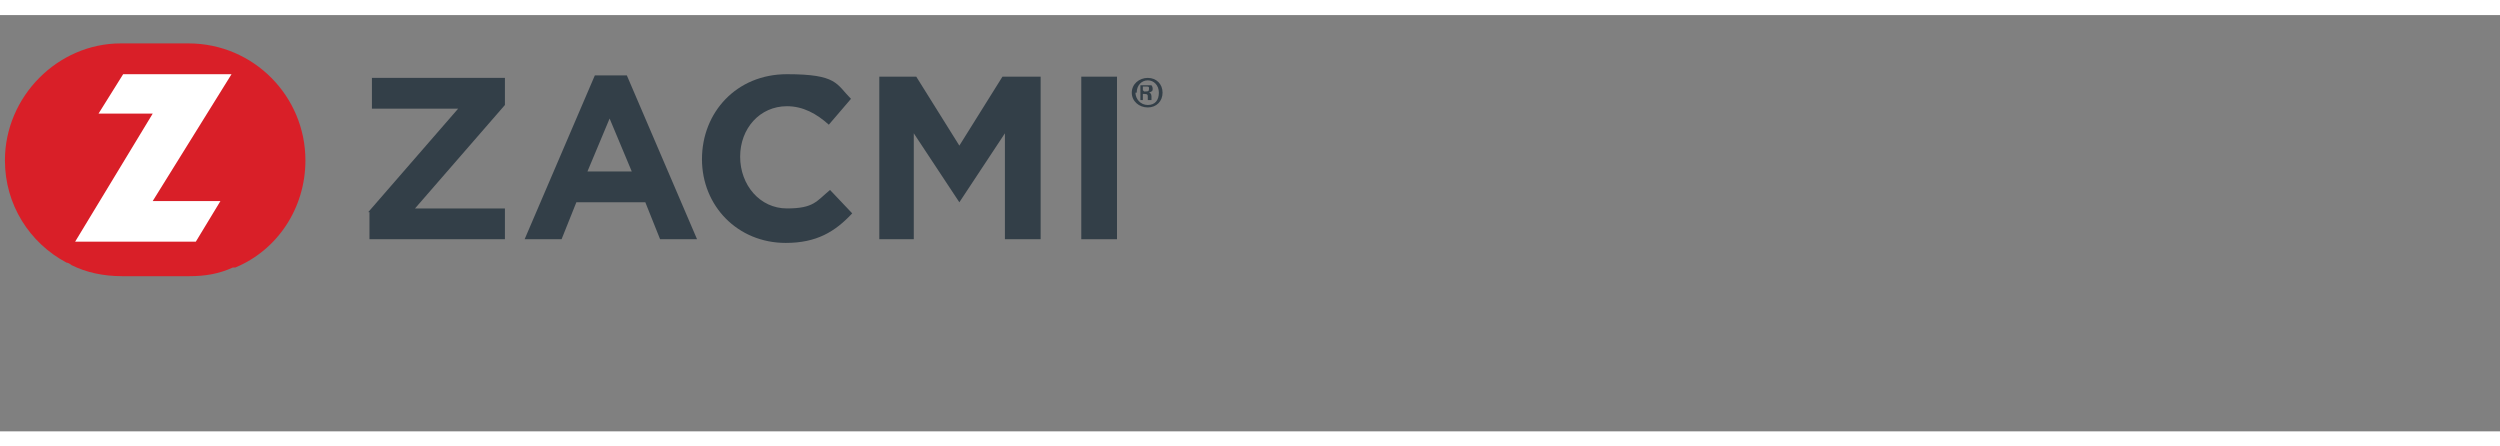
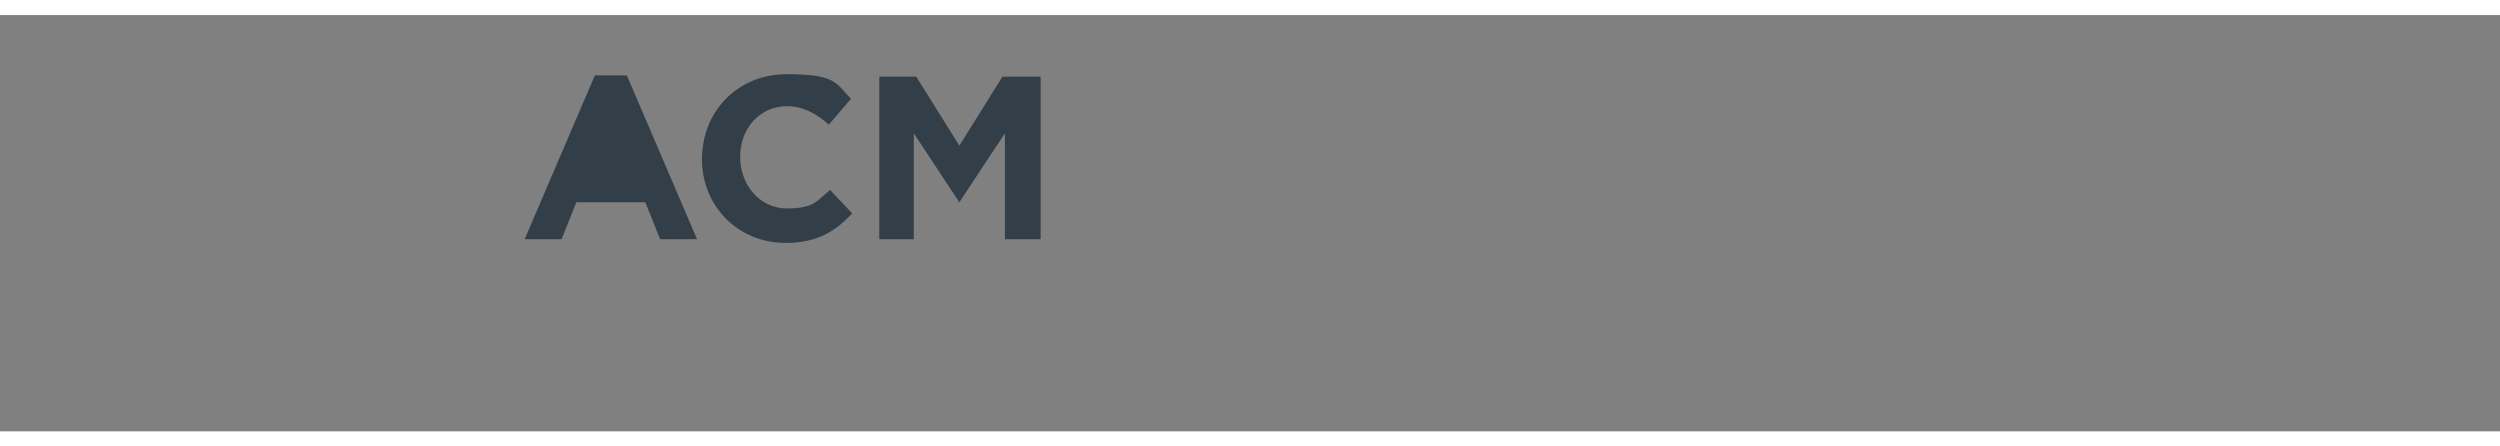
<svg xmlns="http://www.w3.org/2000/svg" id="Layer_1" width="2.8in" height=".5in" version="1.1" viewBox="0 0 203 33.8">
  <rect x="0" y="0" width="203" height="33.8" fill="#808080" stroke="none" />
-   <path d="M94.4,6.3c0,.7-.5,1.2-1.2,1.2s-1.3-.5-1.3-1.2.6-1.2,1.3-1.2,1.2.5,1.2,1.2ZM92.2,6.3c0,.5.4,1,1,1s.9-.4.9-1-.4-1-.9-1-.9.4-.9,1ZM92.9,6.9h-.3v-1.2c.1,0,.3,0,.5,0s.3,0,.4,0c0,0,.1.1.1.3s-.1.2-.3.3h0c.1,0,.2.1.2.3,0,.2,0,.3,0,.3h-.3s0-.2,0-.3c0-.1,0-.2-.3-.2h-.1v.5ZM92.9,6.2h.1c.2,0,.3,0,.3-.2s0-.2-.3-.2-.1,0-.2,0v.3Z" fill="#333f48" />
  <g>
-     <path d="M29.9,16l7.3-8.4h-7v-2.5h10.8v2.2l-7.3,8.4h7.3v2.5h-11v-2.2Z" fill="#333f48" />
-     <path d="M48.2,4.9h2.7l5.7,13.3h-3l-1.2-3h-5.6l-1.2,3h-3l5.7-13.3ZM51.3,12.7l-1.8-4.3-1.8,4.3h3.5Z" fill="#333f48" />
+     <path d="M48.2,4.9h2.7l5.7,13.3h-3l-1.2-3h-5.6l-1.2,3h-3l5.7-13.3ZM51.3,12.7h3.5Z" fill="#333f48" />
    <path d="M57,11.7h0c0-3.8,2.8-6.9,6.9-6.9s4,.8,5.2,2l-1.8,2.1c-1-.9-2.1-1.5-3.4-1.5-2.2,0-3.8,1.8-3.8,4.1h0c0,2.3,1.6,4.2,3.8,4.2s2.4-.6,3.5-1.5l1.8,1.9c-1.4,1.5-2.9,2.4-5.4,2.4-3.9,0-6.8-3-6.8-6.8Z" fill="#333f48" />
    <path d="M71.3,5h3.1l3.5,5.6,3.5-5.6h3.1v13.2h-2.9v-8.6l-3.7,5.6h0l-3.7-5.6v8.6h-2.8V5Z" fill="#333f48" />
-     <path d="M87.8,5h2.9v13.2h-2.9V5Z" fill="#333f48" />
  </g>
  <g>
-     <path d="M15.3,2.3h-5.5C4.7,2.3.4,6.6.4,11.8H.4c0,3.6,2,6.7,5,8.3.1,0,.3.1.4.2,1.2.6,2.6.9,4.1.9h5.5c1.3,0,2.4-.2,3.5-.7,0,0,.1,0,.2,0,3.4-1.4,5.7-4.8,5.7-8.7h0c0-5.2-4.2-9.5-9.5-9.5Z" fill="#d91f28" />
-     <polygon points="18.8 4.8 10 4.8 8 8 12.4 8 6.1 18.4 15.9 18.4 17.9 15.1 12.4 15.1 18.8 4.8" fill="#fff" />
-   </g>
+     </g>
</svg>